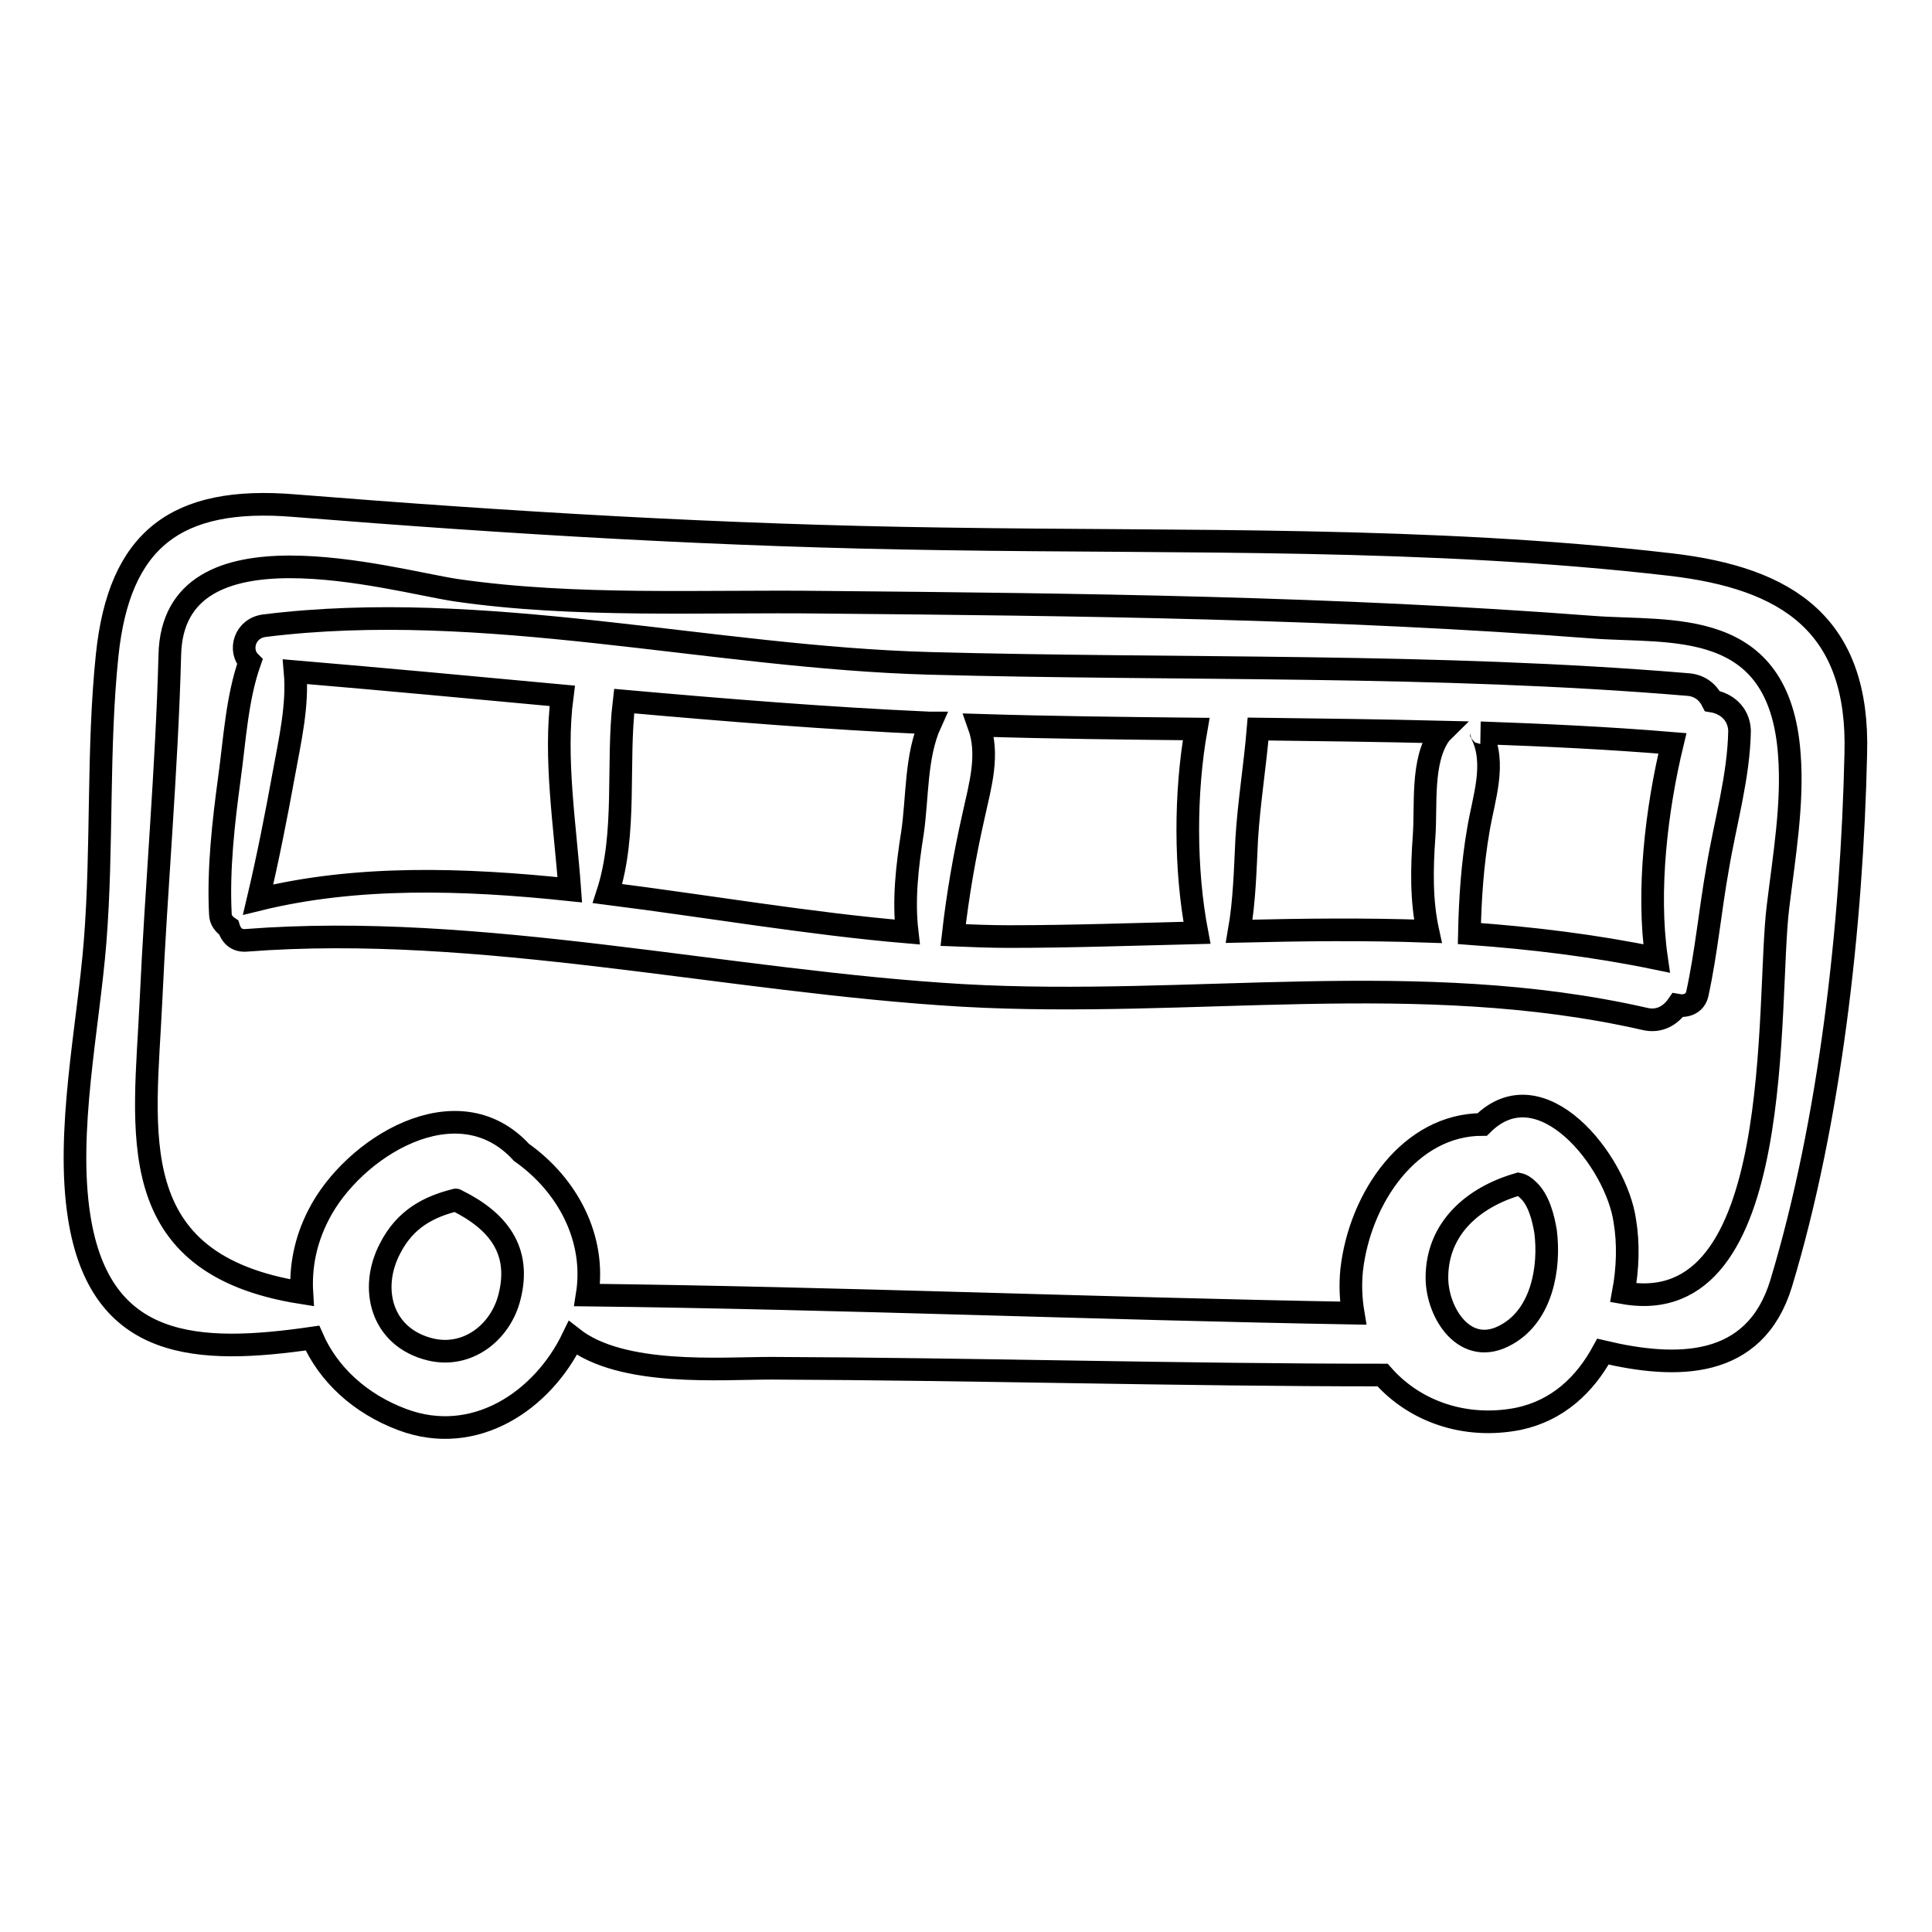
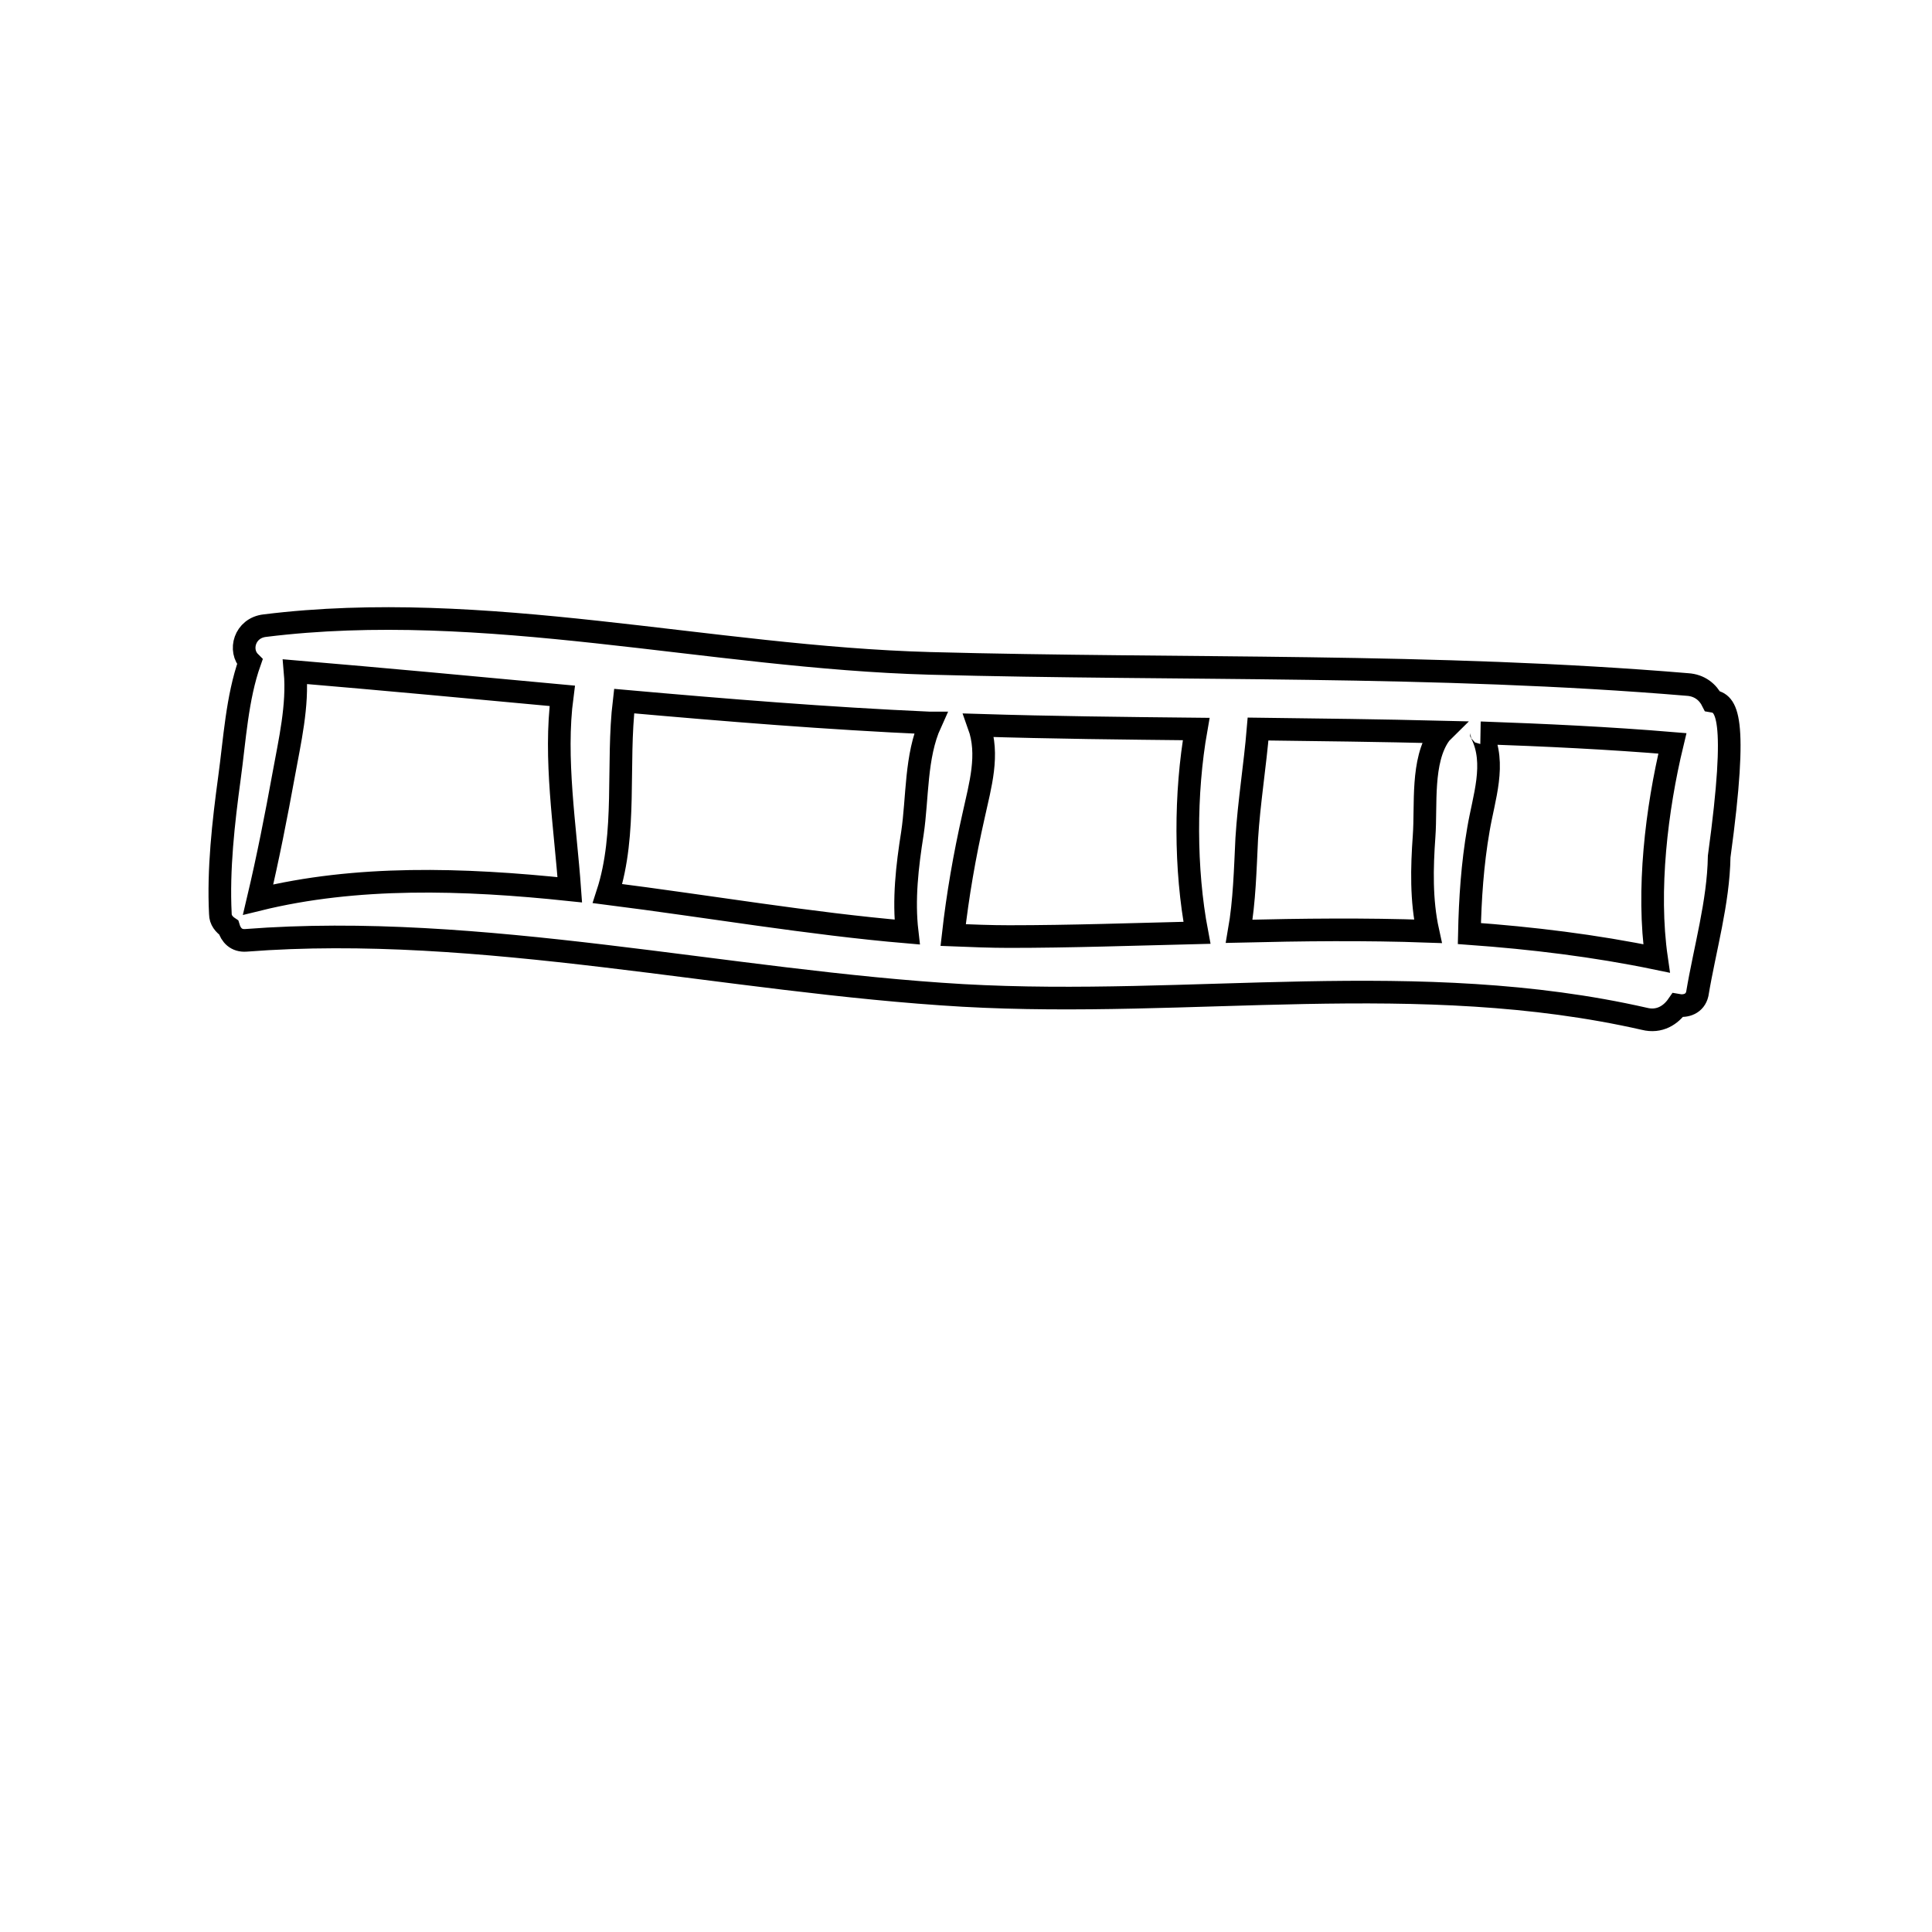
<svg xmlns="http://www.w3.org/2000/svg" version="1.1" x="0px" y="0px" viewBox="0 0 256 256" enable-background="new 0 0 256 256" xml:space="preserve">
  <g>
    <g>
      <g>
-         <path stroke-width="3" fill-opacity="0" stroke="#000000" d="M221.3,74.8c-31.9-3.7-64.4-2.9-96.4-3.4C95.9,71,67.7,69.3,39,67c-15.7-1.3-23.2,4.5-24.8,19.8c-1.3,12.5-0.6,25.4-1.6,38c-0.9,11.3-3.9,25.2-2.1,36.5c2.8,17.7,15.7,18.2,30.9,16c2.1,4.8,6.3,8.7,11.9,10.8c9.6,3.6,18.6-2.5,22.6-10.8c6.5,5.1,19.6,4,26.3,4c27,0.1,54,0.9,81,0.9c4.2,4.8,10.9,7.2,18,5.8c5.2-1.1,8.8-4.5,11.2-8.9c9.7,2.3,20.1,2.4,23.6-9c6.5-21.5,9.4-47.5,9.9-70.2C246.4,82.8,236.9,76.6,221.3,74.8z M67.5,171.9c-1.2,4.7-5.6,8.1-10.5,6.9c-6.5-1.6-8.1-8.1-5.3-13.4c2-3.9,5.1-5.5,8.7-6.4c0.1,0,0.1,0.1,0.2,0.1C66,161.8,69.1,165.7,67.5,171.9z M199.7,176.8c-5.5,3.2-9.3-2.8-9.3-7.5c0-6.6,4.9-10.7,10.8-12.4c0.5,0.1,0.9,0.4,1.2,0.7c1.5,1.3,2.1,3.8,2.4,5.6C205.4,168,204.3,174.2,199.7,176.8z M235.6,120.1c-1.6,12.7,1.3,55.1-20.5,51.2c0.6-3.2,0.7-6.5,0.2-9.5c-1.1-7.9-11.1-20.6-18.9-12.8c-9.5,0-16.2,9.6-17.3,19.3c-0.2,2-0.1,3.9,0.2,5.7c-33.9-0.6-67.9-2-101.5-2.4c1.2-7.5-2.6-14.6-8.7-18.9c0,0,0,0,0,0c-8.5-9.3-22.4-0.6-26.9,8.3c-1.8,3.5-2.4,7-2.2,10.3c-24.1-3.8-20.8-21.3-20-38.6c0.7-15.3,2.1-30.6,2.5-45.9c0.4-18.4,29.3-9.9,37.9-8.6c15.8,2.3,32.7,1.4,48.6,1.6c34.1,0.3,68,0.7,102,3.3c10.3,0.8,24.8-1.5,26.1,16.9C237.6,106.5,236.4,113.5,235.6,120.1z" />
-         <path stroke-width="3" fill-opacity="0" stroke="#000000" d="M226.9,92.9c-0.6-1.2-1.7-2.1-3.3-2.2c-33.4-2.8-66.9-1.9-100.4-2.8c-29.1-0.8-59.1-8.6-88.1-5c-2.7,0.3-3.5,3.3-2,4.8c-1.7,4.8-2,10.3-2.7,15.4c-0.8,5.9-1.5,12.1-1.2,18c0,0.8,0.5,1.4,1.1,1.8c0.3,1,1,1.8,2.3,1.7c31-2.4,63.9,5.5,95,7.3c30.2,1.7,60.4-3.7,90.3,3.1c2,0.5,3.5-0.5,4.4-1.8c1.1,0.2,2.3-0.2,2.6-1.5c1.2-5.5,1.7-11.1,2.7-16.7c1-6,2.8-12.1,2.9-18.2C230.4,94.5,228.7,93.2,226.9,92.9z M34.2,119.2c1.3-5.5,2.4-11.1,3.4-16.6c0.8-4.4,1.9-9.1,1.5-13.6c11.8,1,23.6,2.1,35.4,3.2c-1.1,8.3,0.4,17.3,1,25.7C61.3,116.4,47.2,116,34.2,119.2z M120.9,110.4c-0.7,4.4-1.2,8.8-0.7,13.1c-12.9-1.1-26.3-3.4-39.7-5.1c2.6-8,1.2-17.1,2.2-25.5c13.5,1.2,27,2.3,40.5,2.9c0,0,0,0,0.1,0C121.3,100.2,121.6,105.7,120.9,110.4z M133.7,124.1c-2.4,0-4.9-0.1-7.4-0.2c0.6-5.3,1.5-10.5,2.7-15.8c0.9-4.1,2.1-8.1,0.7-12c9.6,0.3,19.2,0.4,28.8,0.5c-1.5,8.5-1.5,18.6,0.1,27C150.2,123.8,141.9,124.1,133.7,124.1z M190.8,97.3c-2.5,3.5-1.8,9.4-2.1,13.5c-0.3,4.2-0.4,8.5,0.5,12.6c-8.3-0.3-16.7-0.2-25,0c0.7-4,0.8-8.2,1-12.3c0.3-4.8,1.1-9.7,1.5-14.5c8.1,0.1,16.3,0.2,24.4,0.4C190.9,97.2,190.8,97.2,190.8,97.3z M194.7,123.7c0.1-4.6,0.4-9.2,1.2-13.8c0.7-4.2,2.4-8.7,0.4-12.7c0,0,0-0.1-0.1-0.1c8.5,0.3,17,0.7,25.4,1.4c-2.1,8.7-3.4,19.5-2.1,28.5C211.3,125.3,203,124.3,194.7,123.7z" />
+         <path stroke-width="3" fill-opacity="0" stroke="#000000" d="M226.9,92.9c-0.6-1.2-1.7-2.1-3.3-2.2c-33.4-2.8-66.9-1.9-100.4-2.8c-29.1-0.8-59.1-8.6-88.1-5c-2.7,0.3-3.5,3.3-2,4.8c-1.7,4.8-2,10.3-2.7,15.4c-0.8,5.9-1.5,12.1-1.2,18c0,0.8,0.5,1.4,1.1,1.8c0.3,1,1,1.8,2.3,1.7c31-2.4,63.9,5.5,95,7.3c30.2,1.7,60.4-3.7,90.3,3.1c2,0.5,3.5-0.5,4.4-1.8c1.1,0.2,2.3-0.2,2.6-1.5c1-6,2.8-12.1,2.9-18.2C230.4,94.5,228.7,93.2,226.9,92.9z M34.2,119.2c1.3-5.5,2.4-11.1,3.4-16.6c0.8-4.4,1.9-9.1,1.5-13.6c11.8,1,23.6,2.1,35.4,3.2c-1.1,8.3,0.4,17.3,1,25.7C61.3,116.4,47.2,116,34.2,119.2z M120.9,110.4c-0.7,4.4-1.2,8.8-0.7,13.1c-12.9-1.1-26.3-3.4-39.7-5.1c2.6-8,1.2-17.1,2.2-25.5c13.5,1.2,27,2.3,40.5,2.9c0,0,0,0,0.1,0C121.3,100.2,121.6,105.7,120.9,110.4z M133.7,124.1c-2.4,0-4.9-0.1-7.4-0.2c0.6-5.3,1.5-10.5,2.7-15.8c0.9-4.1,2.1-8.1,0.7-12c9.6,0.3,19.2,0.4,28.8,0.5c-1.5,8.5-1.5,18.6,0.1,27C150.2,123.8,141.9,124.1,133.7,124.1z M190.8,97.3c-2.5,3.5-1.8,9.4-2.1,13.5c-0.3,4.2-0.4,8.5,0.5,12.6c-8.3-0.3-16.7-0.2-25,0c0.7-4,0.8-8.2,1-12.3c0.3-4.8,1.1-9.7,1.5-14.5c8.1,0.1,16.3,0.2,24.4,0.4C190.9,97.2,190.8,97.2,190.8,97.3z M194.7,123.7c0.1-4.6,0.4-9.2,1.2-13.8c0.7-4.2,2.4-8.7,0.4-12.7c0,0,0-0.1-0.1-0.1c8.5,0.3,17,0.7,25.4,1.4c-2.1,8.7-3.4,19.5-2.1,28.5C211.3,125.3,203,124.3,194.7,123.7z" />
      </g>
      <g />
      <g />
      <g />
      <g />
      <g />
      <g />
      <g />
      <g />
      <g />
      <g />
      <g />
      <g />
      <g />
      <g />
      <g />
    </g>
  </g>
</svg>